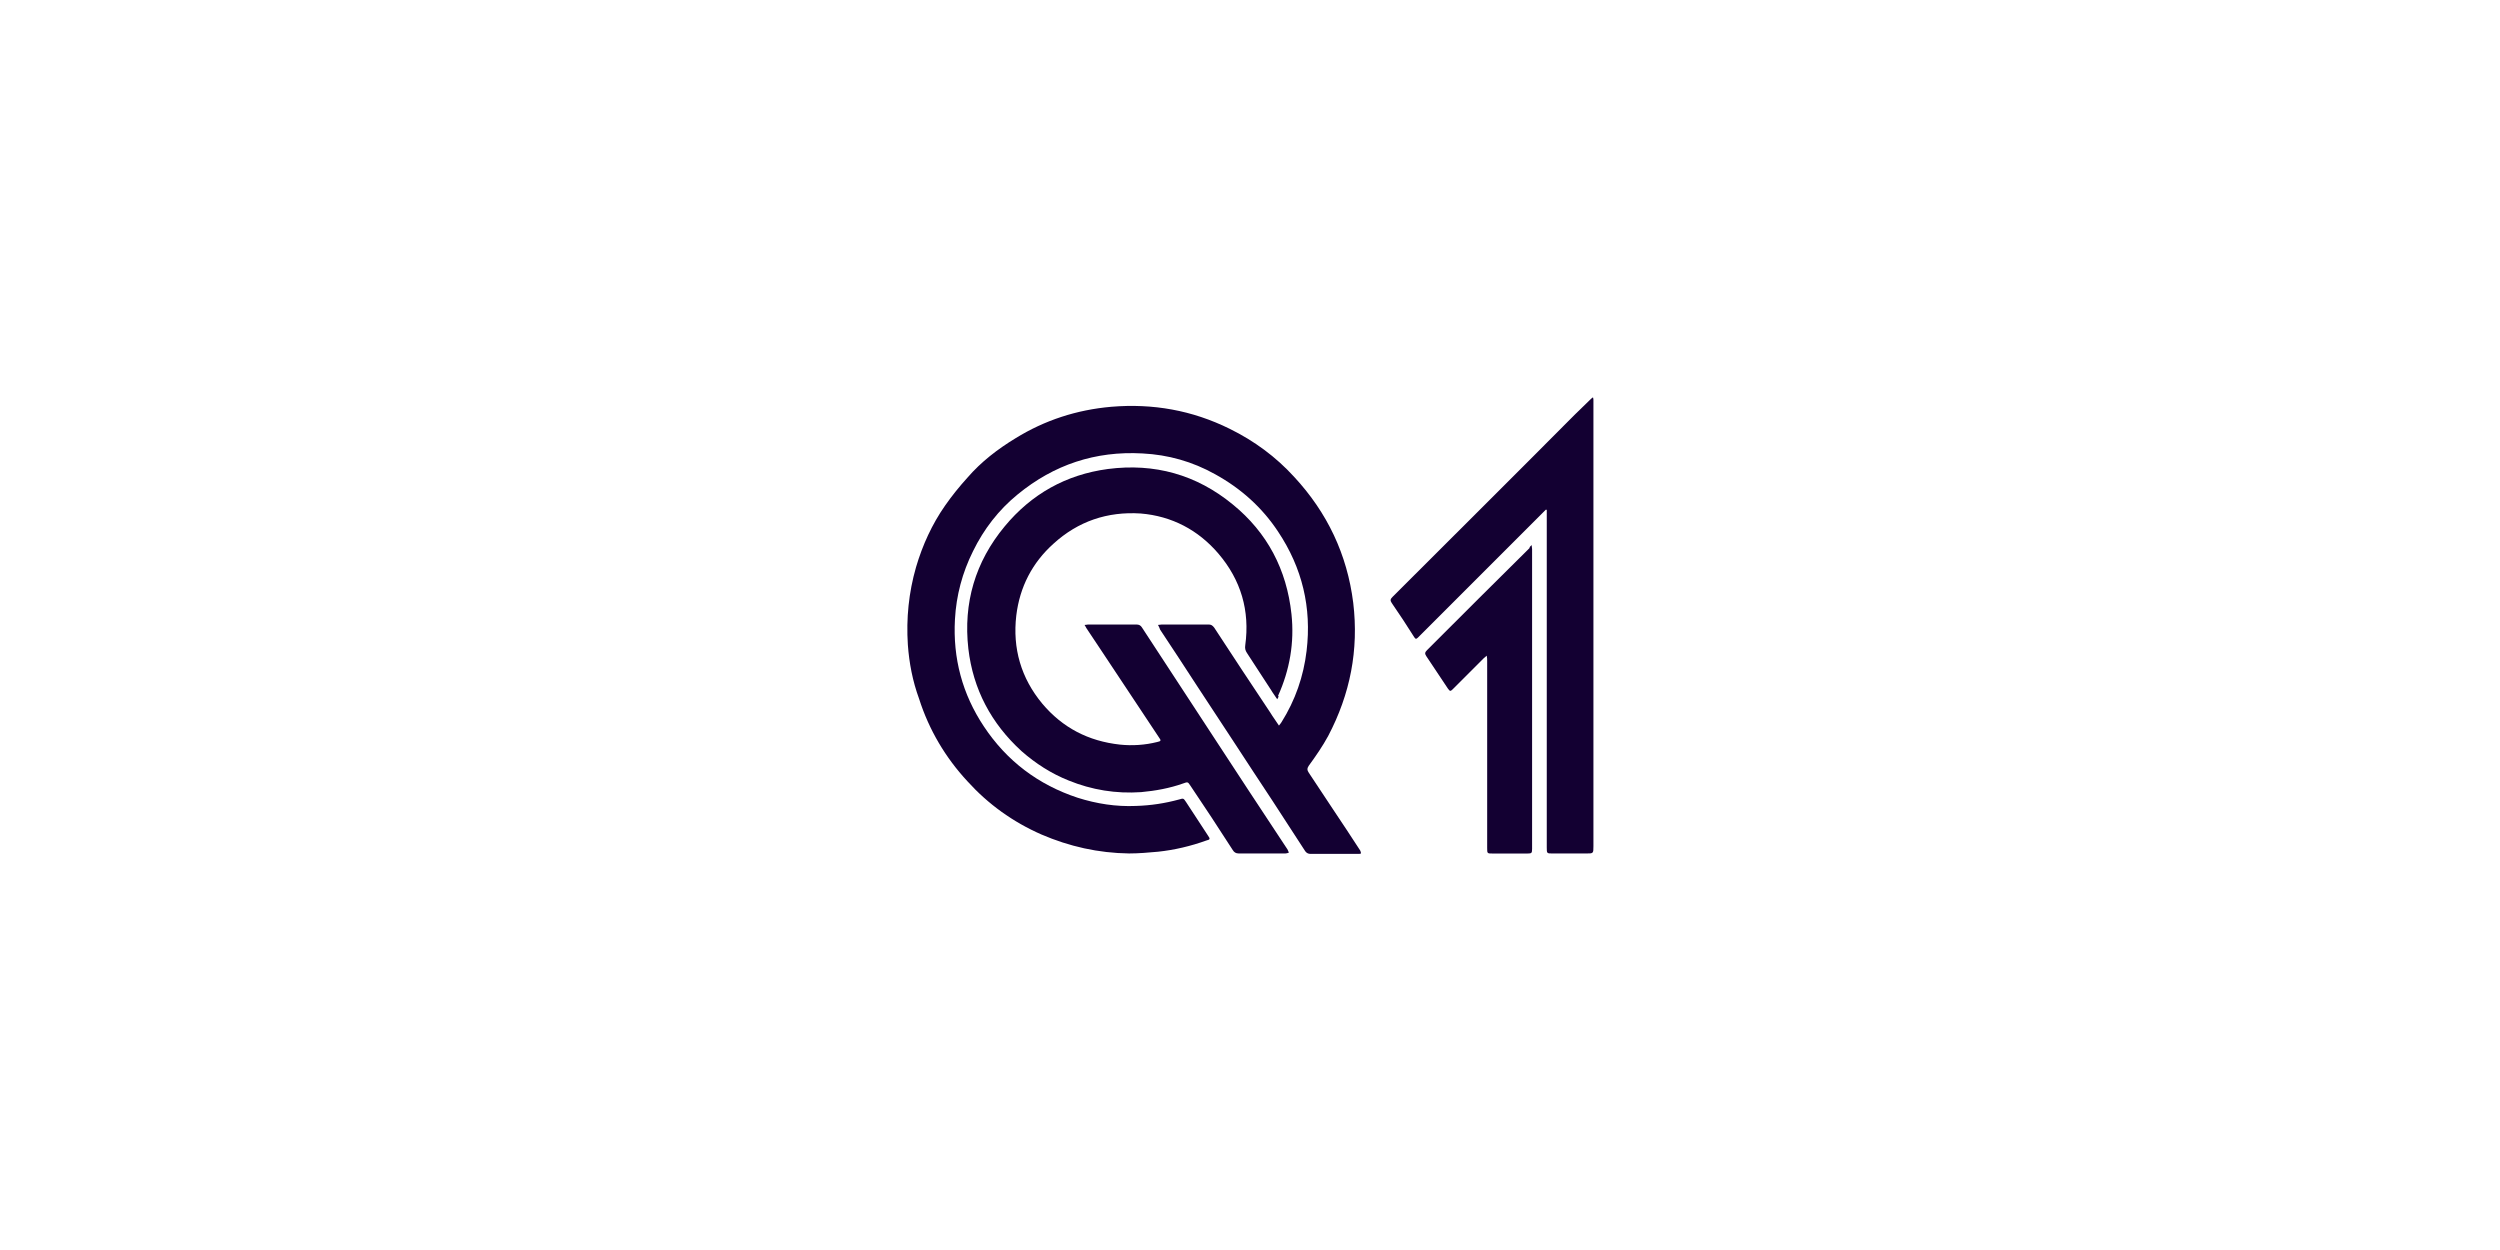
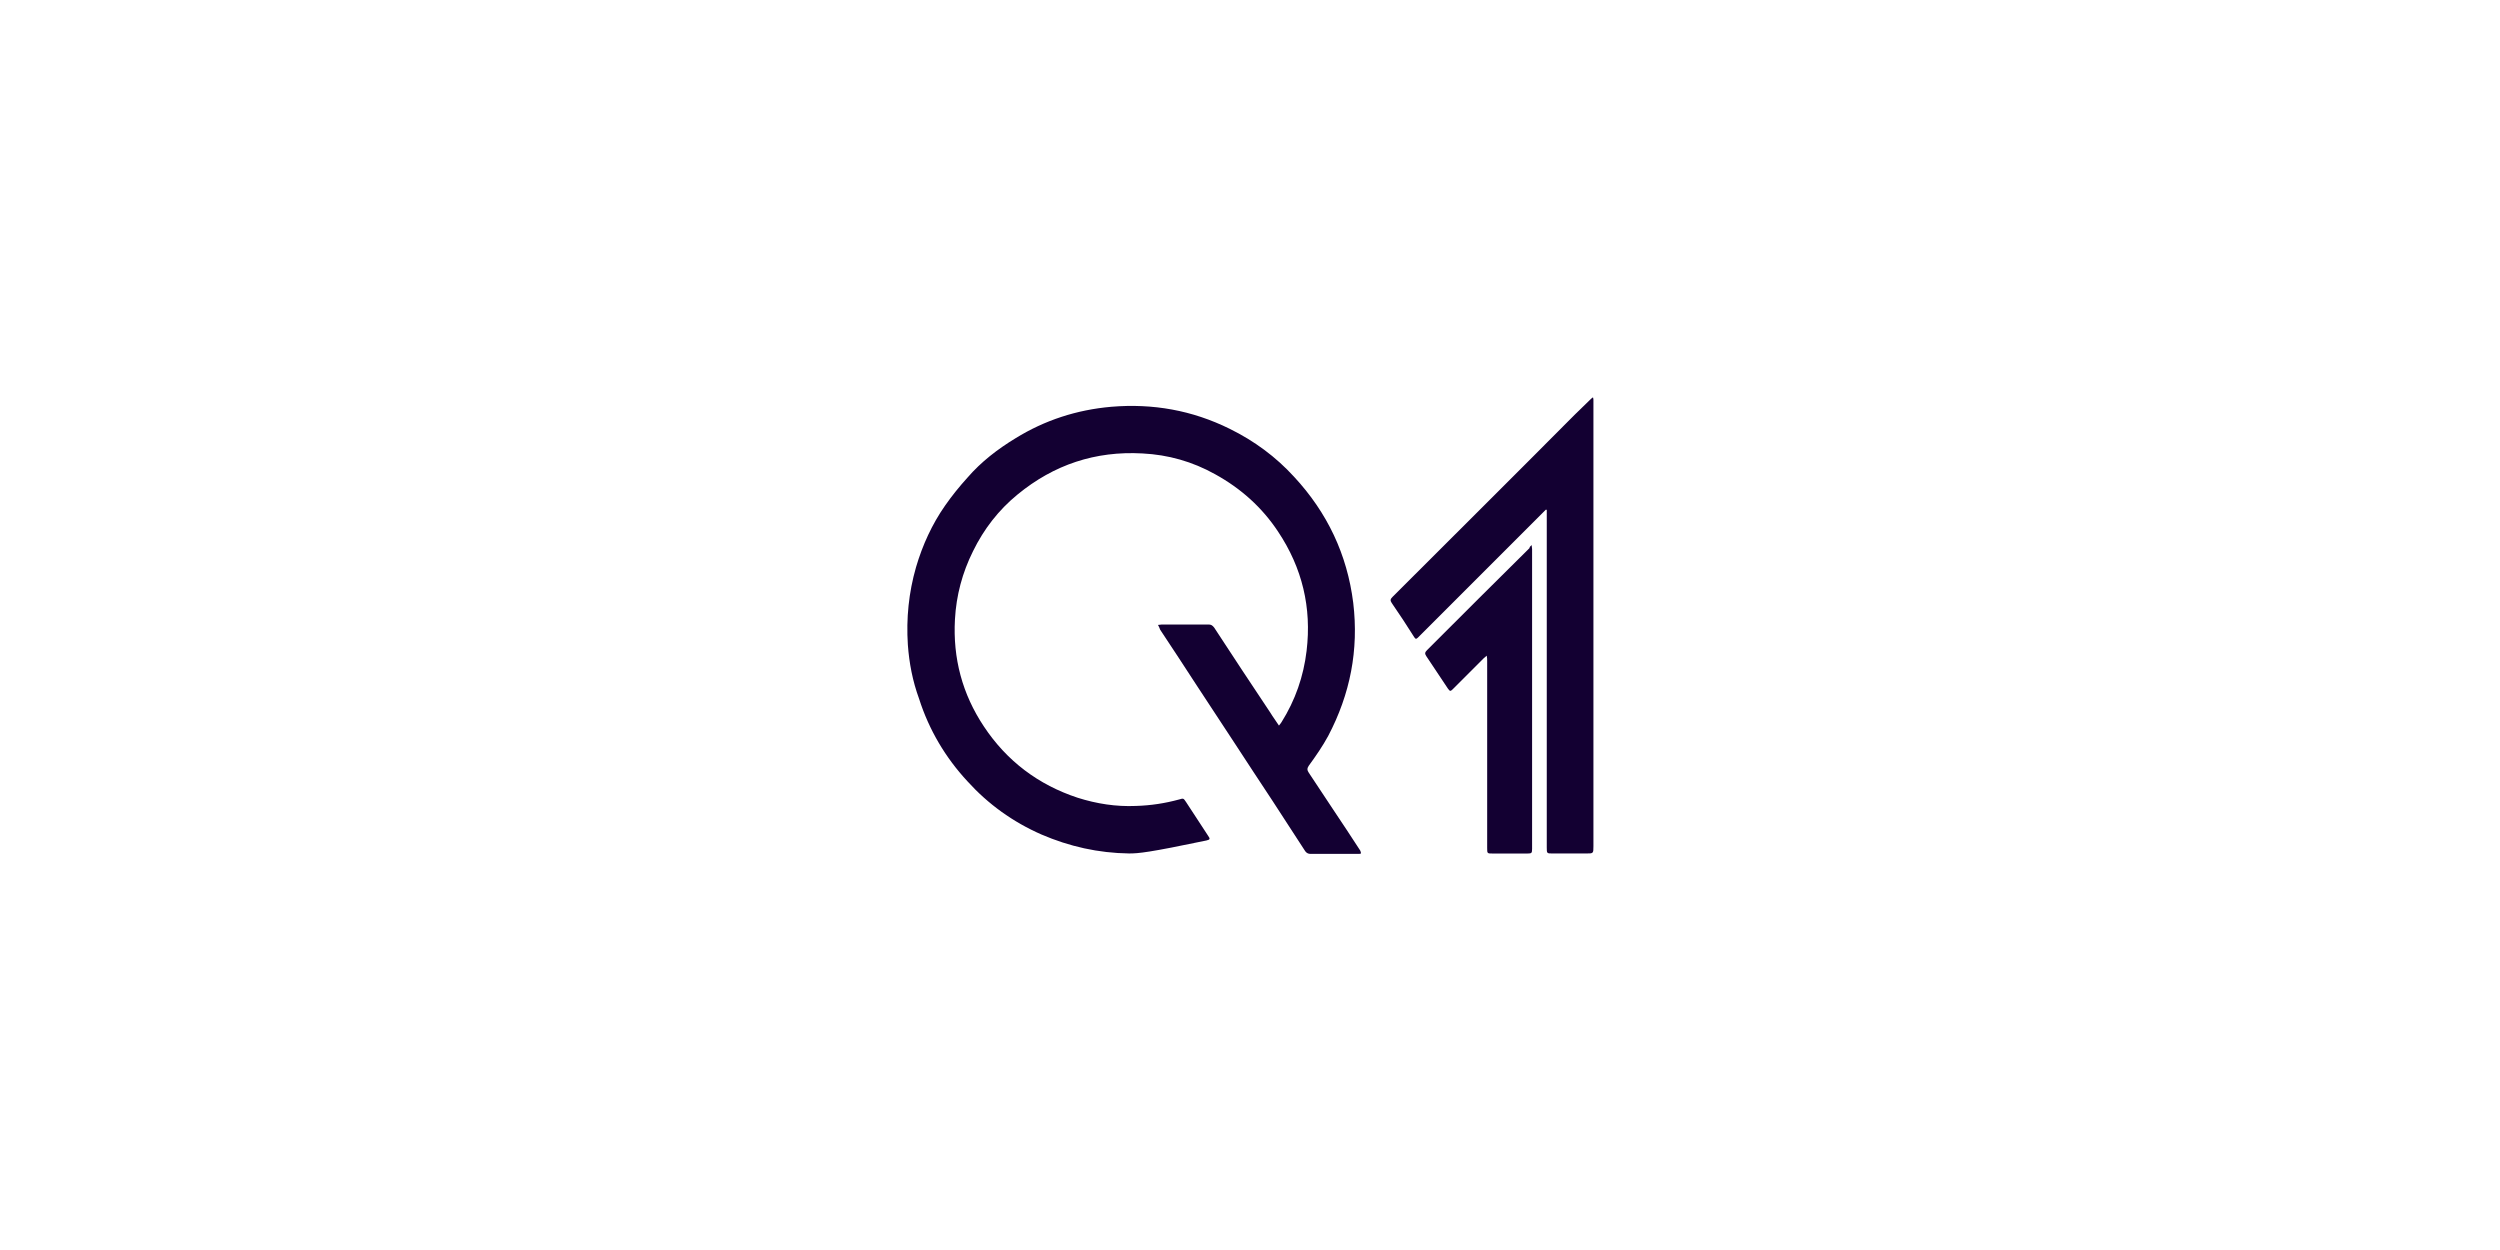
<svg xmlns="http://www.w3.org/2000/svg" width="256" height="128" viewBox="0 0 256 128" fill="none">
-   <path d="M118.577 63.993C118.754 63.993 118.843 63.949 118.976 63.949C120.568 63.949 122.161 63.949 123.753 63.949C124.018 63.949 124.151 64.038 124.328 64.259C126.23 67.178 128.132 70.054 130.079 72.973C130.344 73.416 130.654 73.814 130.964 74.3C131.096 74.123 131.185 74.035 131.229 73.947C132.644 71.691 133.485 69.257 133.795 66.648C134.325 62.224 133.352 58.154 130.875 54.438C129.238 51.961 127.071 50.015 124.417 48.555C122.116 47.272 119.639 46.565 116.985 46.432C112.163 46.166 107.917 47.582 104.201 50.634C102.254 52.227 100.75 54.173 99.644 56.429C98.539 58.641 97.919 60.985 97.787 63.418C97.565 67.4 98.539 71.071 100.75 74.389C103.095 77.928 106.324 80.361 110.35 81.688C112.296 82.307 114.287 82.617 116.321 82.528C117.825 82.484 119.285 82.263 120.745 81.865C121.187 81.732 121.187 81.732 121.453 82.13C122.205 83.28 122.957 84.43 123.709 85.581C123.93 85.89 123.93 85.979 123.532 86.067C121.939 86.642 120.258 87.04 118.577 87.217C117.604 87.306 116.587 87.394 115.614 87.394C112.473 87.35 109.509 86.686 106.634 85.448C103.714 84.165 101.193 82.351 99.069 80.007C96.813 77.574 95.132 74.743 94.115 71.558C93.451 69.744 93.098 67.886 92.965 66.028C92.788 63.33 93.053 60.676 93.805 58.066C94.469 55.81 95.442 53.686 96.769 51.784C97.477 50.767 98.229 49.838 99.069 48.909C100.485 47.272 102.166 45.989 103.98 44.883C106.988 43.026 110.261 41.964 113.8 41.654C118.047 41.3 122.072 42.008 125.921 43.91C128.442 45.149 130.654 46.786 132.512 48.821C135.918 52.492 137.953 56.783 138.572 61.737C139.147 66.559 138.262 71.071 136.006 75.362C135.431 76.424 134.724 77.441 134.016 78.414C133.839 78.68 133.839 78.857 134.016 79.122C134.856 80.405 135.697 81.644 136.537 82.926C137.466 84.298 138.351 85.669 139.28 87.085C139.324 87.173 139.368 87.306 139.368 87.394C139.28 87.439 139.191 87.439 139.059 87.439C137.422 87.439 135.829 87.439 134.193 87.439C133.972 87.439 133.795 87.35 133.662 87.173C132.556 85.448 131.406 83.723 130.3 81.997C127.69 78.06 125.124 74.079 122.514 70.142C121.276 68.24 120.037 66.338 118.799 64.48C118.71 64.259 118.666 64.126 118.577 63.993Z" fill="#130032" />
-   <path d="M130.787 71.603C130.566 71.249 130.345 70.984 130.168 70.674C129.327 69.391 128.531 68.153 127.691 66.87C127.514 66.605 127.469 66.383 127.514 66.074C128 62.535 127.071 59.394 124.771 56.696C122.692 54.263 119.994 52.847 116.809 52.582C113.402 52.361 110.394 53.378 107.873 55.678C105.705 57.625 104.423 60.102 104.069 63.022C103.671 66.383 104.555 69.436 106.723 72.046C108.802 74.523 111.456 75.894 114.685 76.248C115.968 76.381 117.251 76.292 118.49 75.983C118.888 75.894 118.932 75.85 118.667 75.496C116.676 72.488 114.641 69.436 112.65 66.428C112.164 65.72 111.722 65.012 111.235 64.304C111.191 64.216 111.146 64.127 111.058 63.995C111.235 63.995 111.323 63.95 111.412 63.95C113.049 63.95 114.73 63.95 116.366 63.95C116.632 63.95 116.809 64.039 116.941 64.26C119.463 68.153 122.028 72.001 124.55 75.894C125.656 77.575 126.717 79.212 127.823 80.893C129.15 82.928 130.522 84.963 131.849 86.997C131.893 87.086 131.937 87.219 131.982 87.307C131.849 87.351 131.76 87.395 131.628 87.395C130.035 87.395 128.443 87.395 126.85 87.395C126.541 87.395 126.364 87.263 126.231 87.042C124.815 84.83 123.356 82.618 121.896 80.451C121.63 80.052 121.63 80.052 121.144 80.229C119.772 80.716 118.313 80.981 116.853 81.114C114.287 81.291 111.81 80.893 109.421 79.92C107.652 79.212 106.059 78.195 104.6 76.912C101.503 74.081 99.645 70.586 99.159 66.428C98.628 61.739 99.866 57.536 102.874 53.909C105.617 50.591 109.156 48.601 113.447 48.026C118.224 47.406 122.515 48.601 126.231 51.653C129.77 54.528 131.76 58.333 132.247 62.889C132.557 65.808 132.07 68.595 130.876 71.249C130.964 71.294 130.92 71.382 130.787 71.603Z" fill="#130032" />
+   <path d="M118.577 63.993C118.754 63.993 118.843 63.949 118.976 63.949C120.568 63.949 122.161 63.949 123.753 63.949C124.018 63.949 124.151 64.038 124.328 64.259C126.23 67.178 128.132 70.054 130.079 72.973C130.344 73.416 130.654 73.814 130.964 74.3C131.096 74.123 131.185 74.035 131.229 73.947C132.644 71.691 133.485 69.257 133.795 66.648C134.325 62.224 133.352 58.154 130.875 54.438C129.238 51.961 127.071 50.015 124.417 48.555C122.116 47.272 119.639 46.565 116.985 46.432C112.163 46.166 107.917 47.582 104.201 50.634C102.254 52.227 100.75 54.173 99.644 56.429C98.539 58.641 97.919 60.985 97.787 63.418C97.565 67.4 98.539 71.071 100.75 74.389C103.095 77.928 106.324 80.361 110.35 81.688C112.296 82.307 114.287 82.617 116.321 82.528C117.825 82.484 119.285 82.263 120.745 81.865C121.187 81.732 121.187 81.732 121.453 82.13C122.205 83.28 122.957 84.43 123.709 85.581C123.93 85.89 123.93 85.979 123.532 86.067C117.604 87.306 116.587 87.394 115.614 87.394C112.473 87.35 109.509 86.686 106.634 85.448C103.714 84.165 101.193 82.351 99.069 80.007C96.813 77.574 95.132 74.743 94.115 71.558C93.451 69.744 93.098 67.886 92.965 66.028C92.788 63.33 93.053 60.676 93.805 58.066C94.469 55.81 95.442 53.686 96.769 51.784C97.477 50.767 98.229 49.838 99.069 48.909C100.485 47.272 102.166 45.989 103.98 44.883C106.988 43.026 110.261 41.964 113.8 41.654C118.047 41.3 122.072 42.008 125.921 43.91C128.442 45.149 130.654 46.786 132.512 48.821C135.918 52.492 137.953 56.783 138.572 61.737C139.147 66.559 138.262 71.071 136.006 75.362C135.431 76.424 134.724 77.441 134.016 78.414C133.839 78.68 133.839 78.857 134.016 79.122C134.856 80.405 135.697 81.644 136.537 82.926C137.466 84.298 138.351 85.669 139.28 87.085C139.324 87.173 139.368 87.306 139.368 87.394C139.28 87.439 139.191 87.439 139.059 87.439C137.422 87.439 135.829 87.439 134.193 87.439C133.972 87.439 133.795 87.35 133.662 87.173C132.556 85.448 131.406 83.723 130.3 81.997C127.69 78.06 125.124 74.079 122.514 70.142C121.276 68.24 120.037 66.338 118.799 64.48C118.71 64.259 118.666 64.126 118.577 63.993Z" fill="#130032" />
  <path d="M158.301 52.185C158.212 52.273 158.124 52.362 158.035 52.45C153.833 56.653 149.586 60.899 145.384 65.102C145.34 65.146 145.251 65.234 145.207 65.279C145.03 65.456 144.942 65.456 144.809 65.234C144.057 64.04 143.305 62.89 142.509 61.74C142.332 61.474 142.376 61.342 142.597 61.121C148.79 54.928 155.027 48.734 161.22 42.497C161.751 41.966 162.326 41.436 162.857 40.905C162.901 40.861 162.99 40.772 163.123 40.684C163.167 40.816 163.167 40.905 163.167 40.993C163.167 41.126 163.167 41.214 163.167 41.347C163.167 56.432 163.167 71.56 163.167 86.645C163.167 87.397 163.167 87.397 162.415 87.397C161.265 87.397 160.159 87.397 159.009 87.397C158.389 87.397 158.389 87.397 158.389 86.777C158.389 78.638 158.389 70.499 158.389 62.359C158.389 59.13 158.389 55.856 158.389 52.627C158.389 52.495 158.389 52.362 158.389 52.229C158.345 52.185 158.345 52.185 158.301 52.185Z" fill="#130032" />
  <path d="M156.842 55.816C156.842 55.993 156.886 56.082 156.886 56.215C156.886 66.433 156.886 76.651 156.886 86.914C156.886 87.357 156.842 87.401 156.4 87.401C155.205 87.401 154.055 87.401 152.861 87.401C152.286 87.401 152.286 87.401 152.286 86.826C152.286 80.456 152.286 74.042 152.286 67.672C152.286 67.539 152.286 67.362 152.242 67.141C152.109 67.273 152.02 67.318 151.932 67.406C150.87 68.468 149.853 69.485 148.791 70.547C148.526 70.812 148.482 70.812 148.26 70.503C147.508 69.397 146.801 68.291 146.049 67.185C145.872 66.92 145.916 66.787 146.137 66.566C149.632 63.071 153.126 59.577 156.621 56.126C156.621 55.993 156.709 55.949 156.842 55.816Z" fill="#130032" />
</svg>